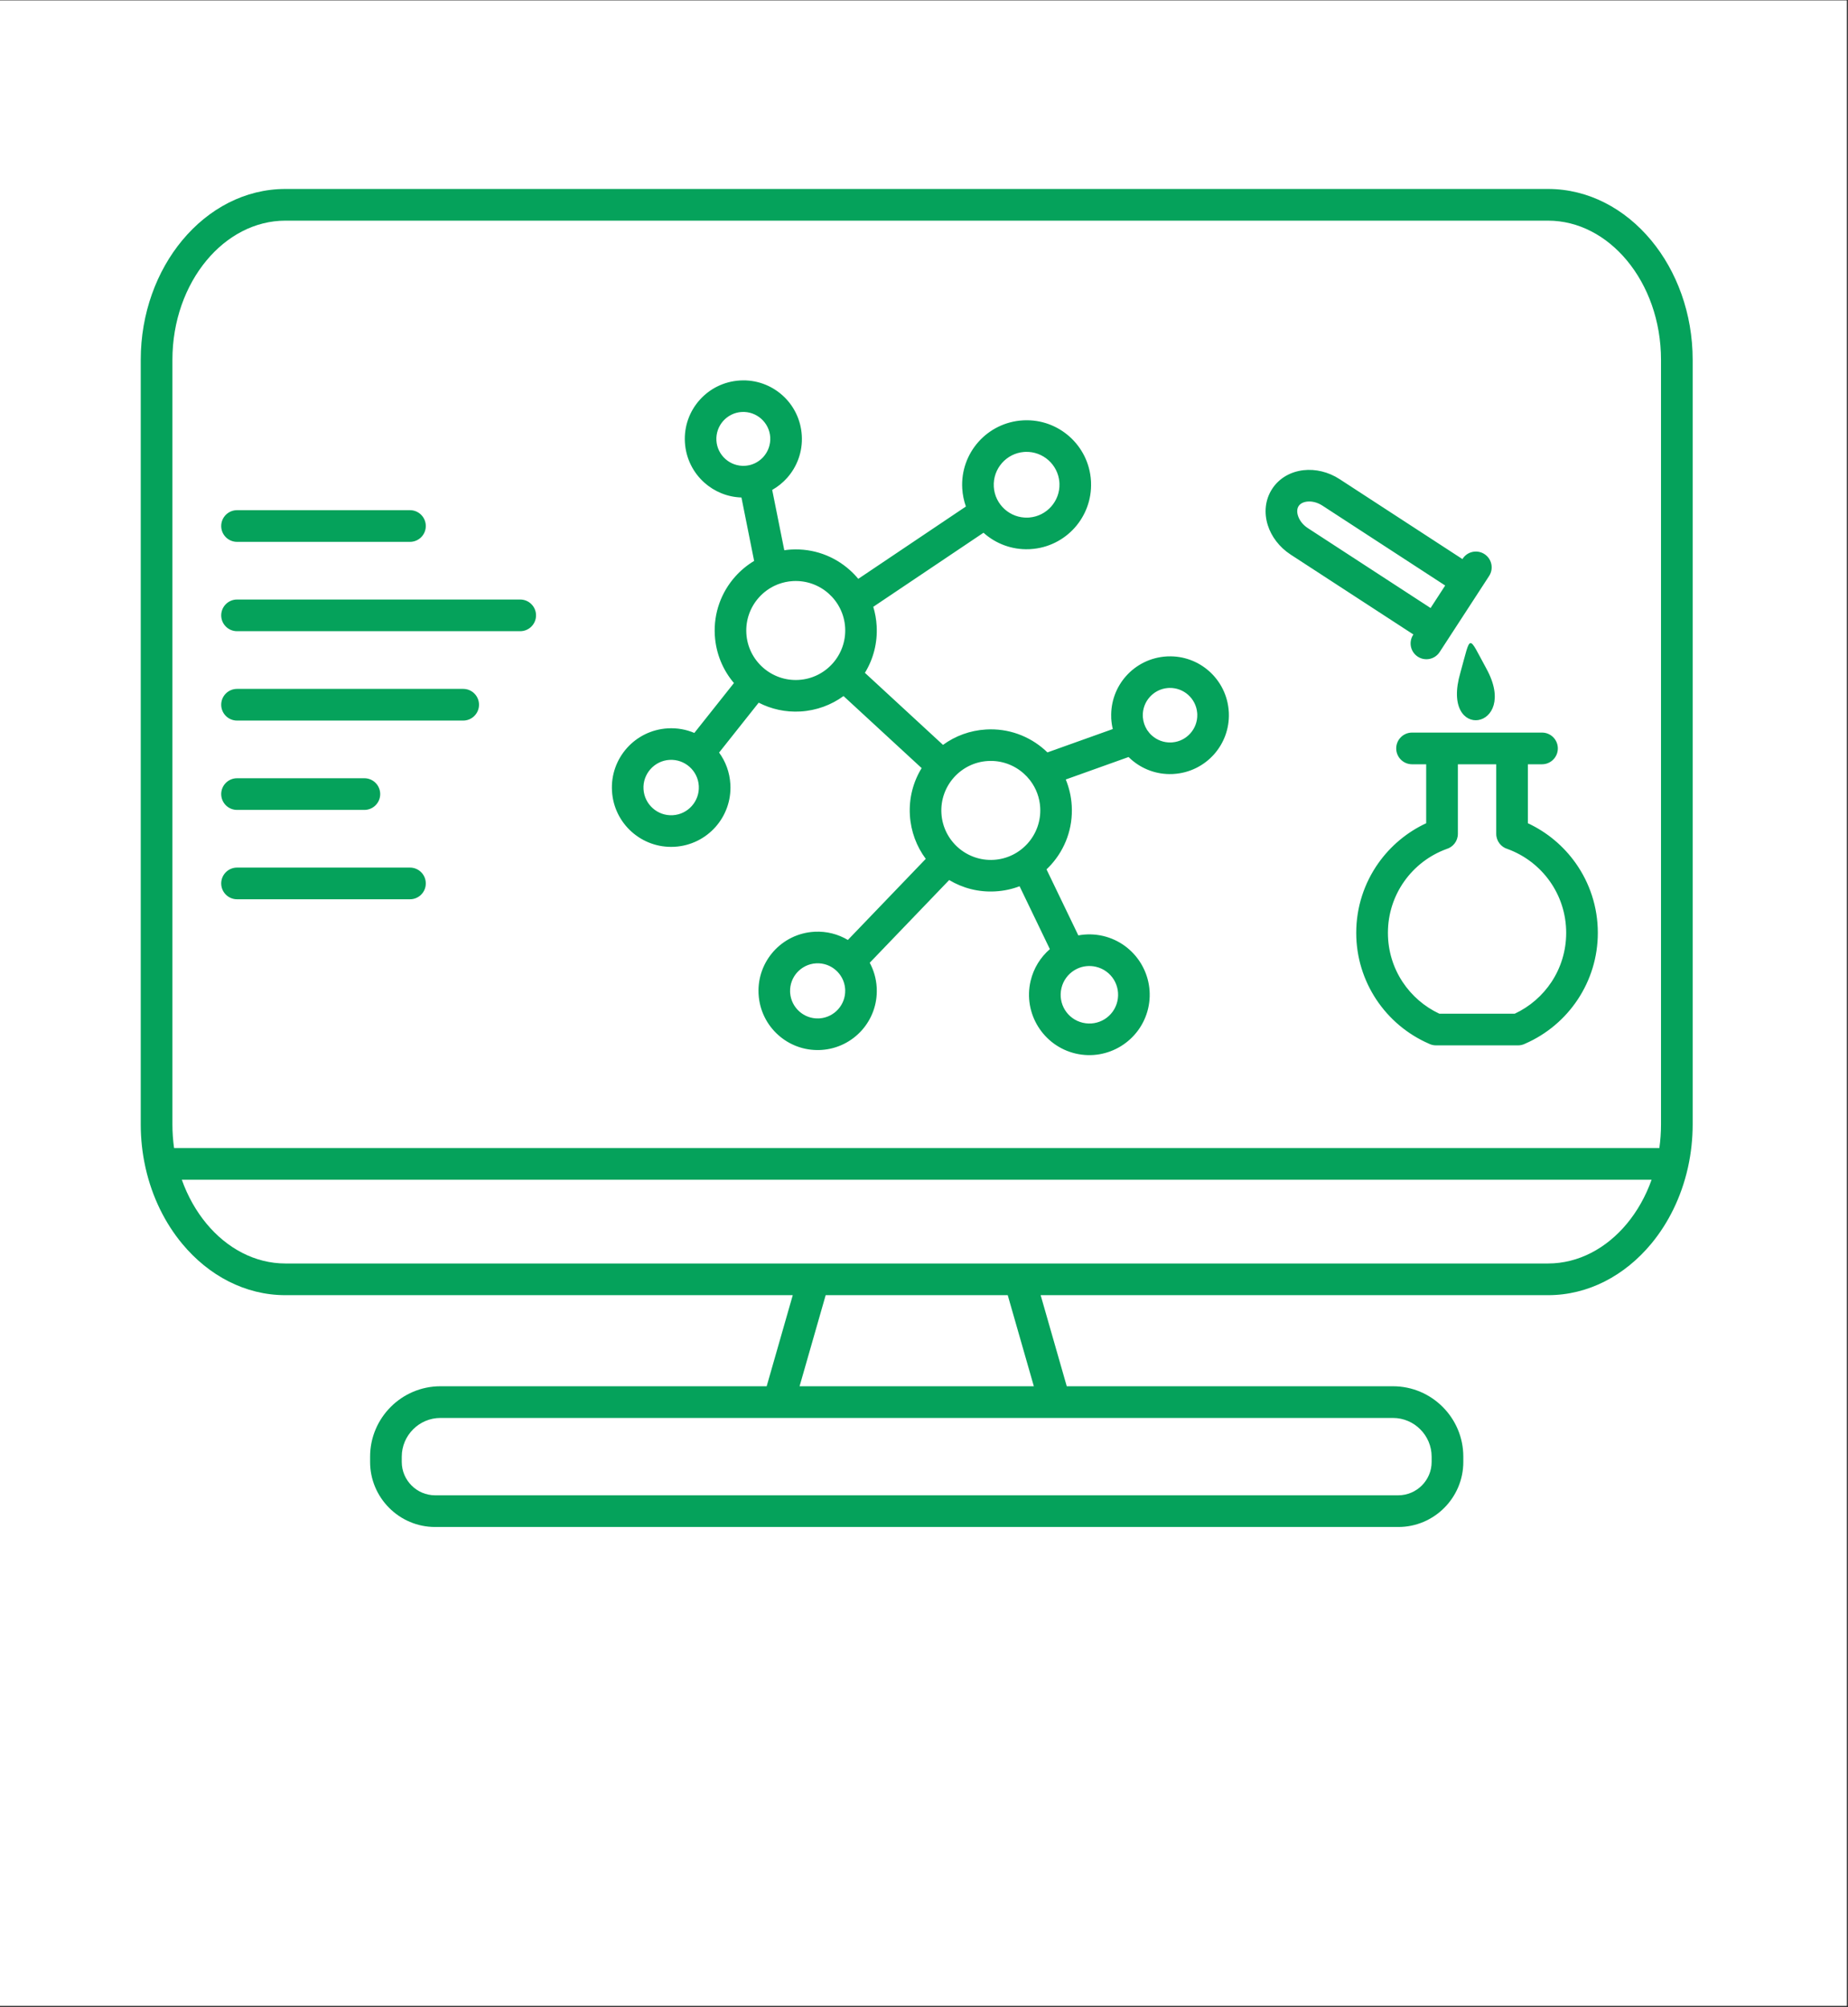
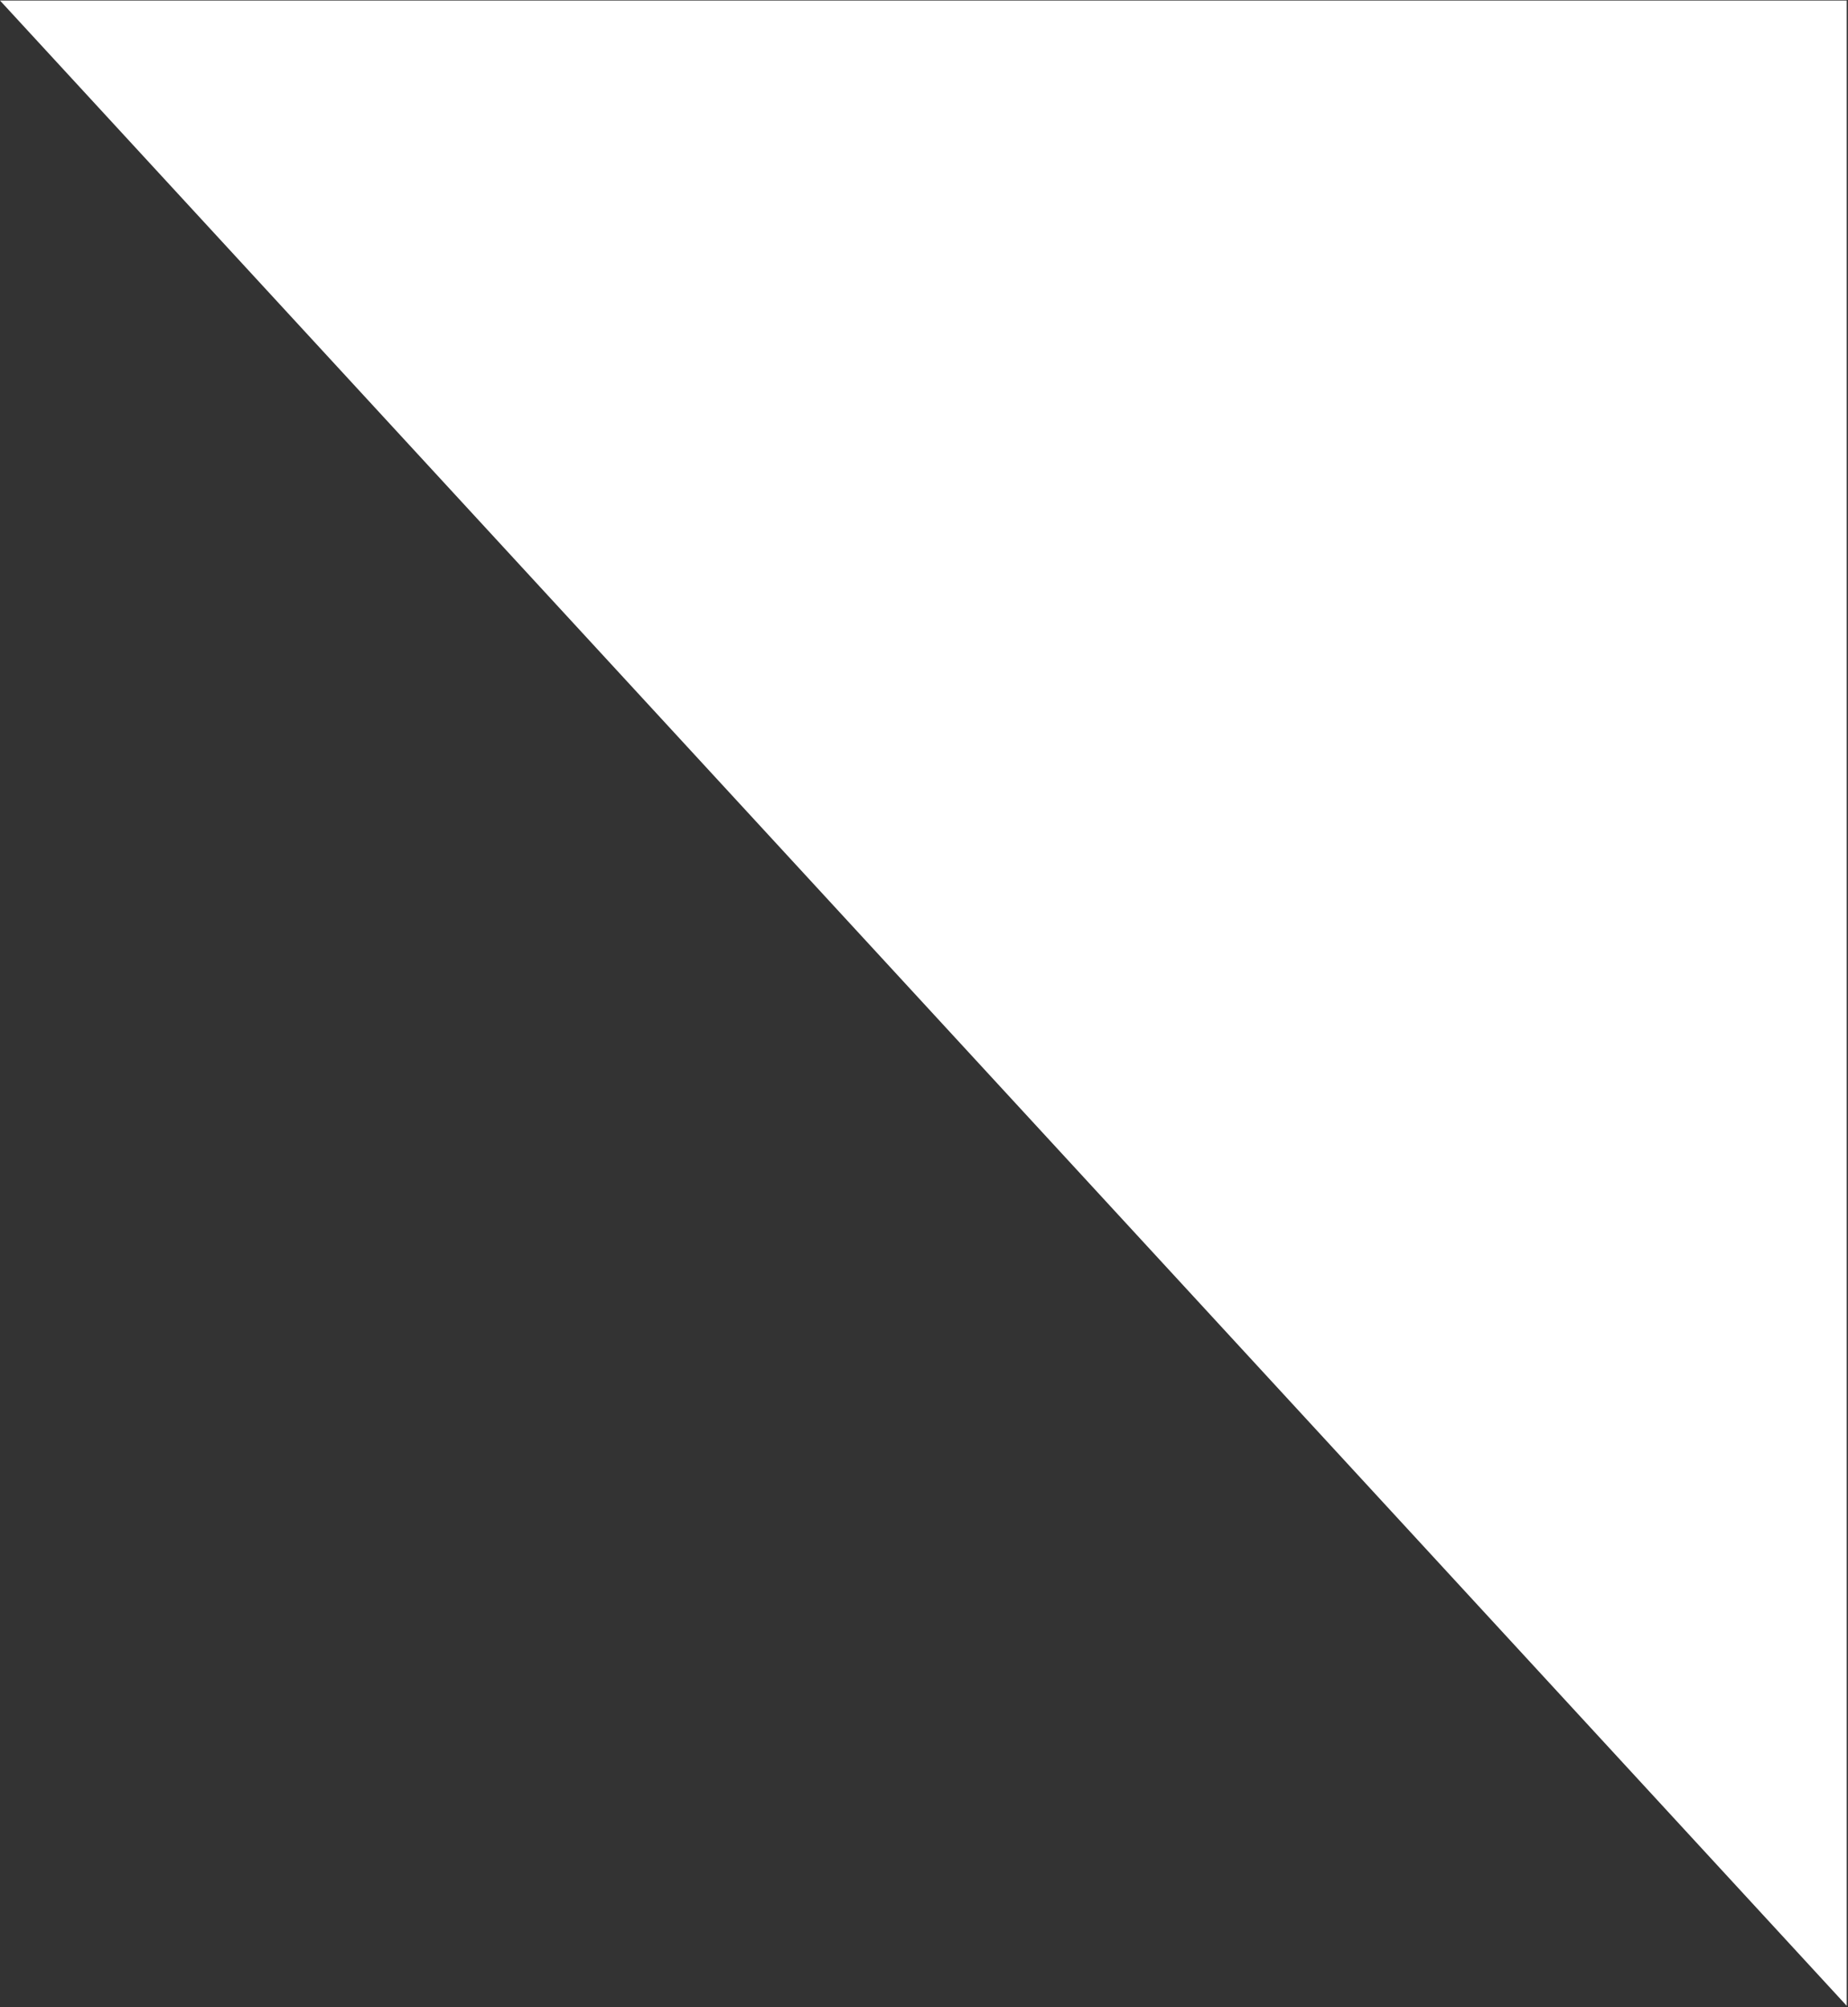
<svg xmlns="http://www.w3.org/2000/svg" width="1879" viewBox="0 0 1409.25 1530" height="2040" preserveAspectRatio="xMidYMid meet">
  <rect x="0" y="0" width="1409.25" height="1530" fill="#333333" stroke="none" />
  <defs>
    <clipPath id="758741c1d1">
-       <path d="M 0 0.406 L 1408.27 0.406 L 1408.27 1528.969 L 0 1528.969 Z M 0 0.406 " clip-rule="nonzero" />
+       <path d="M 0 0.406 L 1408.27 0.406 L 1408.27 1528.969 Z M 0 0.406 " clip-rule="nonzero" />
    </clipPath>
    <clipPath id="e4d56c7da5">
      <path d="M 0.004 0.406 L 1408.266 0.406 L 1408.266 1528.844 L 0.004 1528.844 Z M 0.004 0.406 " clip-rule="nonzero" />
    </clipPath>
    <clipPath id="dc63feb645">
-       <path d="M 107.328 144 L 1290.949 144 L 1290.949 1164 L 107.328 1164 Z M 107.328 144 " clip-rule="nonzero" />
-     </clipPath>
+       </clipPath>
  </defs>
  <g clip-path="url(#758741c1d1)">
    <path fill="#ffffff" d="M 0 0.406 L 1408.27 0.406 L 1408.27 1529.699 L 0 1529.699 Z M 0 0.406 " fill-opacity="1" fill-rule="nonzero" />
  </g>
  <g clip-path="url(#e4d56c7da5)">
-     <path stroke-linecap="butt" transform="matrix(0.75, 0, 0, 0.75, 0.002, 0.407)" fill="none" stroke-linejoin="miter" d="M 0.002 -0.001 L 1878.684 -0.001 L 1878.684 2039.157 L 0.002 2039.157 Z M 0.002 -0.001 " stroke="#ffffff" stroke-width="64" stroke-opacity="1" stroke-miterlimit="4" />
-   </g>
+     </g>
  <g clip-path="url(#dc63feb645)">
-     <path fill="#05a25b" d="M 668.57 752.715 Z M 780.039 320.434 Z M 889.668 500.371 Z M 894.836 589.988 Z M 1113.645 512.824 C 1097.969 566.293 1159.078 556.484 1133.605 509.895 C 1119.18 483.527 1121.969 482.816 1113.645 512.824 Z M 874.504 555.984 C 874.664 556.207 874.793 556.43 874.938 556.68 C 875.938 558.164 877.121 559.531 878.465 560.715 C 882.277 564.121 887.352 566.109 892.836 565.965 C 893.258 565.91 893.703 565.883 894.152 565.883 C 899.566 565.41 904.367 562.82 907.773 558.98 C 911.191 555.141 913.18 550.066 913.02 544.594 C 912.98 544.188 912.941 543.766 912.941 543.332 C 912.469 537.875 909.891 533.062 906.051 529.645 C 902.223 526.25 897.16 524.254 891.68 524.398 C 891.246 524.449 890.812 524.477 890.363 524.477 C 884.934 524.961 880.145 527.539 876.727 531.379 C 873.32 535.207 871.324 540.281 871.48 545.766 C 871.535 546.172 871.559 546.582 871.559 547.016 C 871.848 550.289 872.887 553.34 874.504 555.984 Z M 793.582 987.277 L 813.492 1056.707 L 1062.27 1056.707 C 1077.023 1056.707 1090.449 1062.73 1100.152 1072.449 C 1109.871 1082.152 1115.895 1095.578 1115.895 1110.344 L 1115.895 1114.422 C 1115.895 1128.059 1110.316 1140.445 1101.348 1149.426 C 1092.367 1158.422 1079.98 1163.984 1066.344 1163.984 L 331.793 1163.984 C 318.145 1163.984 305.742 1158.422 296.777 1149.426 C 287.793 1140.445 282.23 1128.059 282.23 1114.422 L 282.23 1110.344 C 282.23 1095.578 288.27 1082.152 297.973 1072.449 C 307.676 1062.73 321.102 1056.707 335.855 1056.707 L 584.648 1056.707 L 604.543 987.277 L 217.641 987.277 C 186.898 987.277 159.074 972.301 139.02 948.184 C 125.855 932.363 116.059 912.562 111.062 890.535 C 110.93 890.09 110.828 889.641 110.762 889.168 C 108.512 878.887 107.328 868.117 107.328 857.059 L 107.328 274.266 C 107.328 238.918 119.465 206.648 139.02 183.137 C 159.074 159.02 186.898 144.043 217.641 144.043 L 1180.496 144.043 C 1211.242 144.043 1239.066 159.02 1259.117 183.137 C 1278.66 206.648 1290.797 238.934 1290.797 274.266 L 1290.797 857.059 C 1290.797 868.129 1289.602 878.898 1287.363 889.195 C 1287.297 889.629 1287.191 890.074 1287.074 890.508 C 1282.078 912.547 1272.281 932.352 1259.117 948.184 C 1239.066 972.301 1211.227 987.277 1180.496 987.277 Z M 788.387 1056.707 L 768.48 987.277 L 629.645 987.277 L 609.738 1056.707 Z M 1062.27 1080.863 L 335.855 1080.863 C 327.77 1080.863 320.391 1084.176 315.055 1089.531 C 309.715 1094.867 306.375 1102.246 306.375 1110.344 L 306.375 1114.422 C 306.375 1121.391 309.254 1127.742 313.844 1132.359 C 318.461 1136.973 324.809 1139.828 331.793 1139.828 L 1066.332 1139.828 C 1073.301 1139.828 1079.652 1136.961 1084.27 1132.359 C 1088.883 1127.73 1091.738 1121.391 1091.738 1114.422 L 1091.738 1110.344 C 1091.738 1102.246 1088.41 1094.867 1083.059 1089.531 C 1077.734 1084.176 1070.355 1080.863 1062.27 1080.863 Z M 132.746 875.137 L 1265.391 875.137 C 1266.219 869.262 1266.652 863.223 1266.652 857.059 L 1266.652 274.266 C 1266.652 244.641 1256.688 217.828 1240.629 198.512 C 1225.086 179.812 1203.785 168.199 1180.512 168.199 L 217.641 168.199 C 194.352 168.199 173.051 179.812 157.508 198.512 C 141.453 217.828 131.484 244.641 131.484 274.266 L 131.484 857.059 C 131.484 863.223 131.918 869.262 132.746 875.137 Z M 1259.473 899.293 L 138.652 899.293 C 143.137 911.918 149.59 923.266 157.508 932.812 C 173.051 951.512 194.352 963.121 217.641 963.121 L 1180.496 963.121 C 1203.785 963.121 1225.086 951.512 1240.617 932.812 C 1248.547 923.277 1254.988 911.918 1259.473 899.293 Z M 180.758 413.047 L 312.633 413.047 C 319.312 413.047 324.707 407.641 324.707 400.977 C 324.707 394.309 319.312 388.891 312.633 388.891 L 180.758 388.891 C 174.102 388.891 168.684 394.309 168.684 400.977 C 168.684 407.641 174.102 413.047 180.758 413.047 Z M 180.758 481.148 L 396.699 481.148 C 403.367 481.148 408.77 475.742 408.77 469.078 C 408.77 462.41 403.367 457.004 396.699 457.004 L 180.758 457.004 C 174.102 457.004 168.684 462.41 168.684 469.078 C 168.684 475.742 174.102 481.148 180.758 481.148 Z M 180.758 549.277 L 353.215 549.277 C 359.879 549.277 365.285 543.859 365.285 537.191 C 365.285 530.523 359.879 525.121 353.215 525.121 L 180.758 525.121 C 174.102 525.121 168.684 530.523 168.684 537.191 C 168.684 543.859 174.102 549.277 180.758 549.277 Z M 180.758 617.379 L 277.867 617.379 C 284.531 617.379 289.938 611.973 289.938 605.309 C 289.938 598.641 284.531 593.234 277.867 593.234 L 180.758 593.234 C 174.102 593.234 168.684 598.641 168.684 605.309 C 168.684 611.973 174.102 617.379 180.758 617.379 Z M 180.758 685.492 L 312.633 685.492 C 319.312 685.492 324.707 680.09 324.707 673.422 C 324.707 666.742 319.312 661.336 312.633 661.336 L 180.758 661.336 C 174.102 661.336 168.684 666.742 168.684 673.422 C 168.684 680.074 174.102 685.492 180.758 685.492 Z M 1076.812 582.586 C 1070.133 582.586 1064.727 577.18 1064.727 570.5 C 1064.727 563.832 1070.133 558.43 1076.812 558.43 L 1175.906 558.43 C 1182.574 558.43 1187.98 563.832 1187.98 570.5 C 1187.98 577.18 1182.574 582.586 1175.906 582.586 L 1165.125 582.586 L 1165.125 627.531 C 1179.785 634.355 1192.371 644.914 1201.617 657.996 C 1212.242 673.016 1218.473 691.332 1218.473 711.082 C 1218.473 729.809 1212.844 747.258 1203.191 761.84 C 1193.449 776.566 1179.551 788.352 1163.191 795.504 C 1161.523 796.359 1159.629 796.859 1157.629 796.859 L 1095.078 796.859 C 1093.078 796.859 1091.184 796.371 1089.516 795.504 C 1073.145 788.352 1059.258 776.582 1049.5 761.84 C 1039.863 747.258 1034.234 729.793 1034.234 711.082 C 1034.234 691.332 1040.48 673 1051.078 657.996 C 1060.336 644.914 1072.918 634.34 1087.582 627.531 L 1087.582 582.586 Z M 1140.969 582.586 L 1111.75 582.586 L 1111.75 635.605 C 1111.75 641.102 1108.07 645.742 1103.031 647.203 C 1089.934 651.988 1078.719 660.68 1070.816 671.871 C 1062.992 682.941 1058.402 696.461 1058.402 711.082 C 1058.402 724.957 1062.52 737.828 1069.621 748.547 C 1076.512 758.961 1086.188 767.375 1097.59 772.703 L 1155.145 772.703 C 1166.547 767.375 1176.238 758.961 1183.129 748.547 C 1190.203 737.844 1194.344 724.957 1194.344 711.082 C 1194.344 696.461 1189.742 682.93 1181.93 671.871 C 1174.016 660.68 1162.812 651.988 1149.715 647.203 C 1144.676 645.754 1140.996 641.102 1140.996 635.605 L 1140.996 582.586 Z M 1077.812 483.633 L 984.211 422.738 C 975.535 417.07 969.512 408.93 966.801 400.371 C 963.832 390.98 964.699 380.988 970.117 372.676 C 975.535 364.34 984.332 359.5 994.129 358.41 C 1003.07 357.422 1012.945 359.621 1021.598 365.262 L 1115.211 426.168 L 1115.395 425.906 C 1118.996 420.332 1126.465 418.754 1132.039 422.383 C 1137.617 426.012 1139.195 433.453 1135.59 439.031 L 1097.84 497.047 C 1094.223 502.621 1086.766 504.199 1081.191 500.582 C 1075.617 496.969 1074.023 489.512 1077.641 483.922 Z M 1102.074 446.328 L 1008.473 385.434 C 1004.648 382.945 1000.453 381.949 996.758 382.367 C 993.93 382.684 991.551 383.84 990.301 385.785 C 989.039 387.707 988.945 390.391 989.812 393.113 C 990.934 396.66 993.508 400.082 997.309 402.555 L 1090.934 463.477 Z M 603.242 418.898 C 620.27 417.898 636.09 423.895 647.898 434.414 C 650.277 436.504 652.473 438.793 654.5 441.238 L 736.578 386.102 C 735.039 381.777 734.078 377.16 733.789 372.348 C 733 358.816 737.773 346.234 746.137 336.832 C 754.488 327.441 766.453 321.223 780.039 320.434 L 780.051 320.434 L 780.707 320.406 L 780.707 320.379 L 780.945 320.395 C 794.133 319.855 806.375 324.59 815.555 332.77 C 824.945 341.117 831.164 353.059 831.953 366.613 C 831.953 366.734 831.965 366.852 831.965 366.957 L 831.992 367.324 L 832.004 367.324 L 831.992 367.574 C 832.531 380.766 827.785 392.992 819.633 402.184 C 811.27 411.574 799.328 417.793 785.77 418.582 L 785.441 418.594 L 785.074 418.609 L 785.074 418.637 L 784.797 418.637 C 771.609 419.16 759.367 414.426 750.188 406.262 L 750.004 406.09 L 665.938 462.555 C 667.344 467.172 668.227 472.023 668.516 477.059 C 669.277 490.129 665.926 502.504 659.562 512.891 L 719.117 567.805 C 728.371 561.047 739.641 556.785 751.965 556.062 C 768.992 555.062 784.812 561.059 796.645 571.578 C 797.371 572.211 798.055 572.867 798.75 573.539 L 848.586 555.734 C 847.969 553.184 847.586 550.551 847.418 547.828 L 847.418 547.816 L 847.379 547.121 L 847.391 547.121 L 847.402 546.895 C 846.941 534.863 851.27 523.715 858.699 515.363 C 866.324 506.789 877.238 501.121 889.652 500.387 L 890.324 500.348 L 890.324 500.332 L 890.586 500.348 C 902.594 499.887 913.719 504.211 922.082 511.641 C 930.641 519.27 936.32 530.172 937.043 542.543 L 937.043 542.559 L 937.086 543.254 L 937.098 543.254 L 937.098 543.492 C 937.559 555.523 933.23 566.66 925.801 575.023 C 918.176 583.582 907.246 589.266 894.848 589.988 L 894.836 589.988 L 894.176 590.027 L 894.176 590.039 L 893.902 590.039 C 881.91 590.5 870.77 586.176 862.422 578.746 C 861.801 578.191 861.211 577.641 860.617 577.062 L 812.727 594.184 C 815.277 600.391 816.883 607.109 817.289 614.195 C 818.289 631.227 812.293 647.043 801.773 658.852 C 800.59 660.195 799.355 661.457 798.055 662.691 L 822.312 713.027 C 828.402 711.887 834.82 711.965 841.223 713.461 C 853.598 716.383 863.617 724.035 869.836 734.066 C 876.043 744.09 878.422 756.449 875.531 768.785 C 872.625 781.133 864.957 791.164 854.938 797.383 C 844.906 803.59 832.559 805.984 820.223 803.09 C 807.863 800.184 797.828 792.52 791.609 782.484 C 785.402 772.465 783.023 760.105 785.914 747.77 C 788.219 737.973 793.504 729.637 800.605 723.508 L 777.512 675.566 C 771.766 677.75 765.602 679.102 759.129 679.473 C 746.27 680.234 734.094 677 723.824 670.832 L 663.242 733.883 C 666.266 739.527 668.16 745.891 668.555 752.715 L 668.594 753.371 L 668.594 753.648 C 669.055 765.719 664.715 776.91 657.246 785.312 C 649.566 793.926 638.602 799.633 626.176 800.355 C 626.043 800.355 625.938 800.367 625.832 800.367 L 625.465 800.383 L 625.465 800.395 L 625.215 800.395 C 613.145 800.867 601.938 796.504 593.551 789.035 C 584.922 781.367 579.23 770.402 578.492 757.961 L 578.48 757.633 L 578.469 757.266 L 578.441 757.266 L 578.441 756.977 C 577.98 744.918 582.332 733.715 589.801 725.312 C 597.469 716.699 608.434 710.992 620.887 710.266 L 621.215 710.242 C 630.434 709.77 639.152 712.094 646.57 716.5 L 705.965 654.684 C 698.996 645.32 694.605 633.883 693.855 621.352 C 693.078 608.266 696.445 595.906 702.824 585.504 L 643.254 530.59 C 634 537.352 622.73 541.609 610.406 542.348 C 598.969 543.016 588.078 540.52 578.559 535.629 L 548.367 573.668 C 553.312 580.441 556.441 588.688 556.953 597.68 L 556.98 598.008 C 557.625 610.344 553.246 621.809 545.621 630.383 C 537.941 639.023 526.945 644.742 514.48 645.48 L 514.152 645.492 C 501.805 646.137 490.352 641.77 481.766 634.133 C 473.125 626.453 467.406 615.473 466.695 602.992 C 465.945 590.516 470.336 578.93 478.031 570.277 C 485.711 561.648 496.715 555.93 509.223 555.207 C 516.402 554.785 523.293 556.062 529.484 558.703 L 559.688 520.664 C 551.285 510.789 545.922 498.176 545.105 484.211 C 544.105 467.195 550.117 451.363 560.625 439.555 C 564.777 434.887 569.656 430.824 575.086 427.578 L 565.41 379.227 C 554.668 378.898 544.789 374.703 537.191 367.969 C 528.668 360.383 523.027 349.52 522.293 337.16 C 521.57 324.879 525.895 313.449 533.508 304.918 C 541.082 296.395 551.945 290.754 564.305 290.031 C 576.602 289.297 588.016 293.633 596.562 301.223 C 605.094 308.797 610.711 319.672 611.434 332.02 C 612.168 344.312 607.832 355.738 600.242 364.273 C 596.996 367.902 593.168 371.031 588.867 373.453 L 598.086 419.438 C 599.77 419.176 601.492 419.004 603.242 418.898 Z M 631.883 452.43 C 624.66 446.012 614.984 442.344 604.57 442.949 C 600.77 443.172 597.141 443.961 593.719 445.223 C 593.34 445.406 592.918 445.551 592.512 445.695 C 587.145 447.895 582.41 451.297 578.637 455.559 C 572.223 462.777 568.539 472.441 569.156 482.871 C 569.75 493.219 574.523 502.371 581.754 508.801 C 588.988 515.219 598.652 518.902 609.066 518.281 C 619.414 517.68 628.582 512.906 635.012 505.672 C 641.426 498.453 645.098 488.789 644.492 478.359 C 643.875 468 639.086 458.848 631.883 452.43 Z M 782.074 344.457 C 781.629 344.512 781.168 344.535 780.707 344.535 C 774.121 345.102 768.297 348.219 764.152 352.875 C 759.895 357.672 757.445 364.102 757.855 371.031 C 758.25 377.883 761.418 383.961 766.23 388.246 C 770.871 392.375 777.012 394.77 783.668 394.57 C 784.102 394.52 784.535 394.492 784.996 394.492 C 791.621 393.926 797.461 390.809 801.602 386.156 C 805.719 381.512 808.141 375.371 807.93 368.719 C 807.875 368.285 807.848 367.852 807.848 367.391 C 807.285 360.762 804.168 354.926 799.512 350.781 C 794.883 346.668 788.73 344.246 782.074 344.457 Z M 580.48 319.211 C 576.547 315.711 571.273 313.715 565.594 314.043 C 559.965 314.371 554.996 316.977 551.484 320.906 C 547.984 324.84 546 330.113 546.316 335.793 C 546.645 341.422 549.262 346.402 553.195 349.902 C 557.125 353.398 562.398 355.398 568.094 355.07 C 569.223 354.992 570.328 354.832 571.406 354.598 C 571.801 354.465 572.195 354.359 572.629 354.281 C 576.363 353.188 579.664 351.047 582.203 348.207 C 585.699 344.262 587.684 338.988 587.371 333.309 C 587.027 327.703 584.426 322.723 580.48 319.211 Z M 525.844 584.559 C 521.793 580.953 516.375 578.902 510.535 579.246 C 504.75 579.586 499.637 582.254 496.031 586.305 C 492.441 590.355 490.379 595.762 490.734 601.574 C 491.074 607.371 493.742 612.512 497.793 616.102 C 501.793 619.668 507.145 621.719 512.902 621.414 L 513.047 621.414 C 518.859 621.074 524 618.402 527.59 614.355 C 531.156 610.344 533.191 604.992 532.902 599.23 L 532.891 599.086 C 532.562 593.289 529.891 588.148 525.844 584.559 Z M 780.629 589.582 C 773.41 583.164 763.73 579.48 753.316 580.098 C 742.969 580.703 733.816 585.477 727.375 592.711 C 720.957 599.93 717.289 609.594 717.906 620.023 C 718.512 630.371 723.285 639.523 730.504 645.965 C 737.734 652.371 747.402 656.051 757.816 655.434 C 768.176 654.828 777.316 650.055 783.758 642.824 C 790.176 635.605 793.844 625.938 793.238 615.523 C 792.793 607.949 790.125 601.008 785.891 595.328 C 785.68 595.09 785.496 594.828 785.312 594.562 C 783.902 592.762 782.34 591.094 780.629 589.582 Z M 637.469 739.605 C 633.484 736.055 628.172 734.027 622.426 734.316 L 622.293 734.332 C 616.508 734.66 611.406 737.344 607.805 741.352 C 604.371 745.219 602.359 750.359 602.504 755.898 C 602.559 756.305 602.57 756.727 602.582 757.172 C 603.07 762.695 605.672 767.559 609.566 771.02 C 613.434 774.465 618.559 776.477 624.098 776.316 C 624.516 776.277 624.926 776.254 625.371 776.254 C 630.895 775.754 635.773 773.148 639.219 769.27 C 642.664 765.402 644.676 760.289 644.531 754.738 C 644.477 754.305 644.453 753.859 644.453 753.398 C 643.965 747.914 641.348 743.051 637.469 739.605 Z M 849.375 746.719 C 846.43 741.984 841.672 738.344 835.766 736.961 C 830.809 735.805 825.863 736.395 821.605 738.355 C 821.484 738.422 821.355 738.488 821.234 738.551 C 821.105 738.617 820.961 738.672 820.828 738.738 C 820.262 739.012 819.723 739.328 819.184 739.656 C 814.449 742.602 810.809 747.363 809.426 753.254 C 808.047 759.184 809.152 765.102 812.109 769.863 C 815.043 774.594 819.816 778.238 825.707 779.617 C 831.637 781 837.543 779.883 842.301 776.938 C 847.047 773.992 850.68 769.23 852.059 763.34 C 853.438 757.383 852.309 751.477 849.375 746.719 Z M 849.375 746.719 " fill-opacity="1" fill-rule="evenodd" />
-   </g>
+     </g>
</svg>